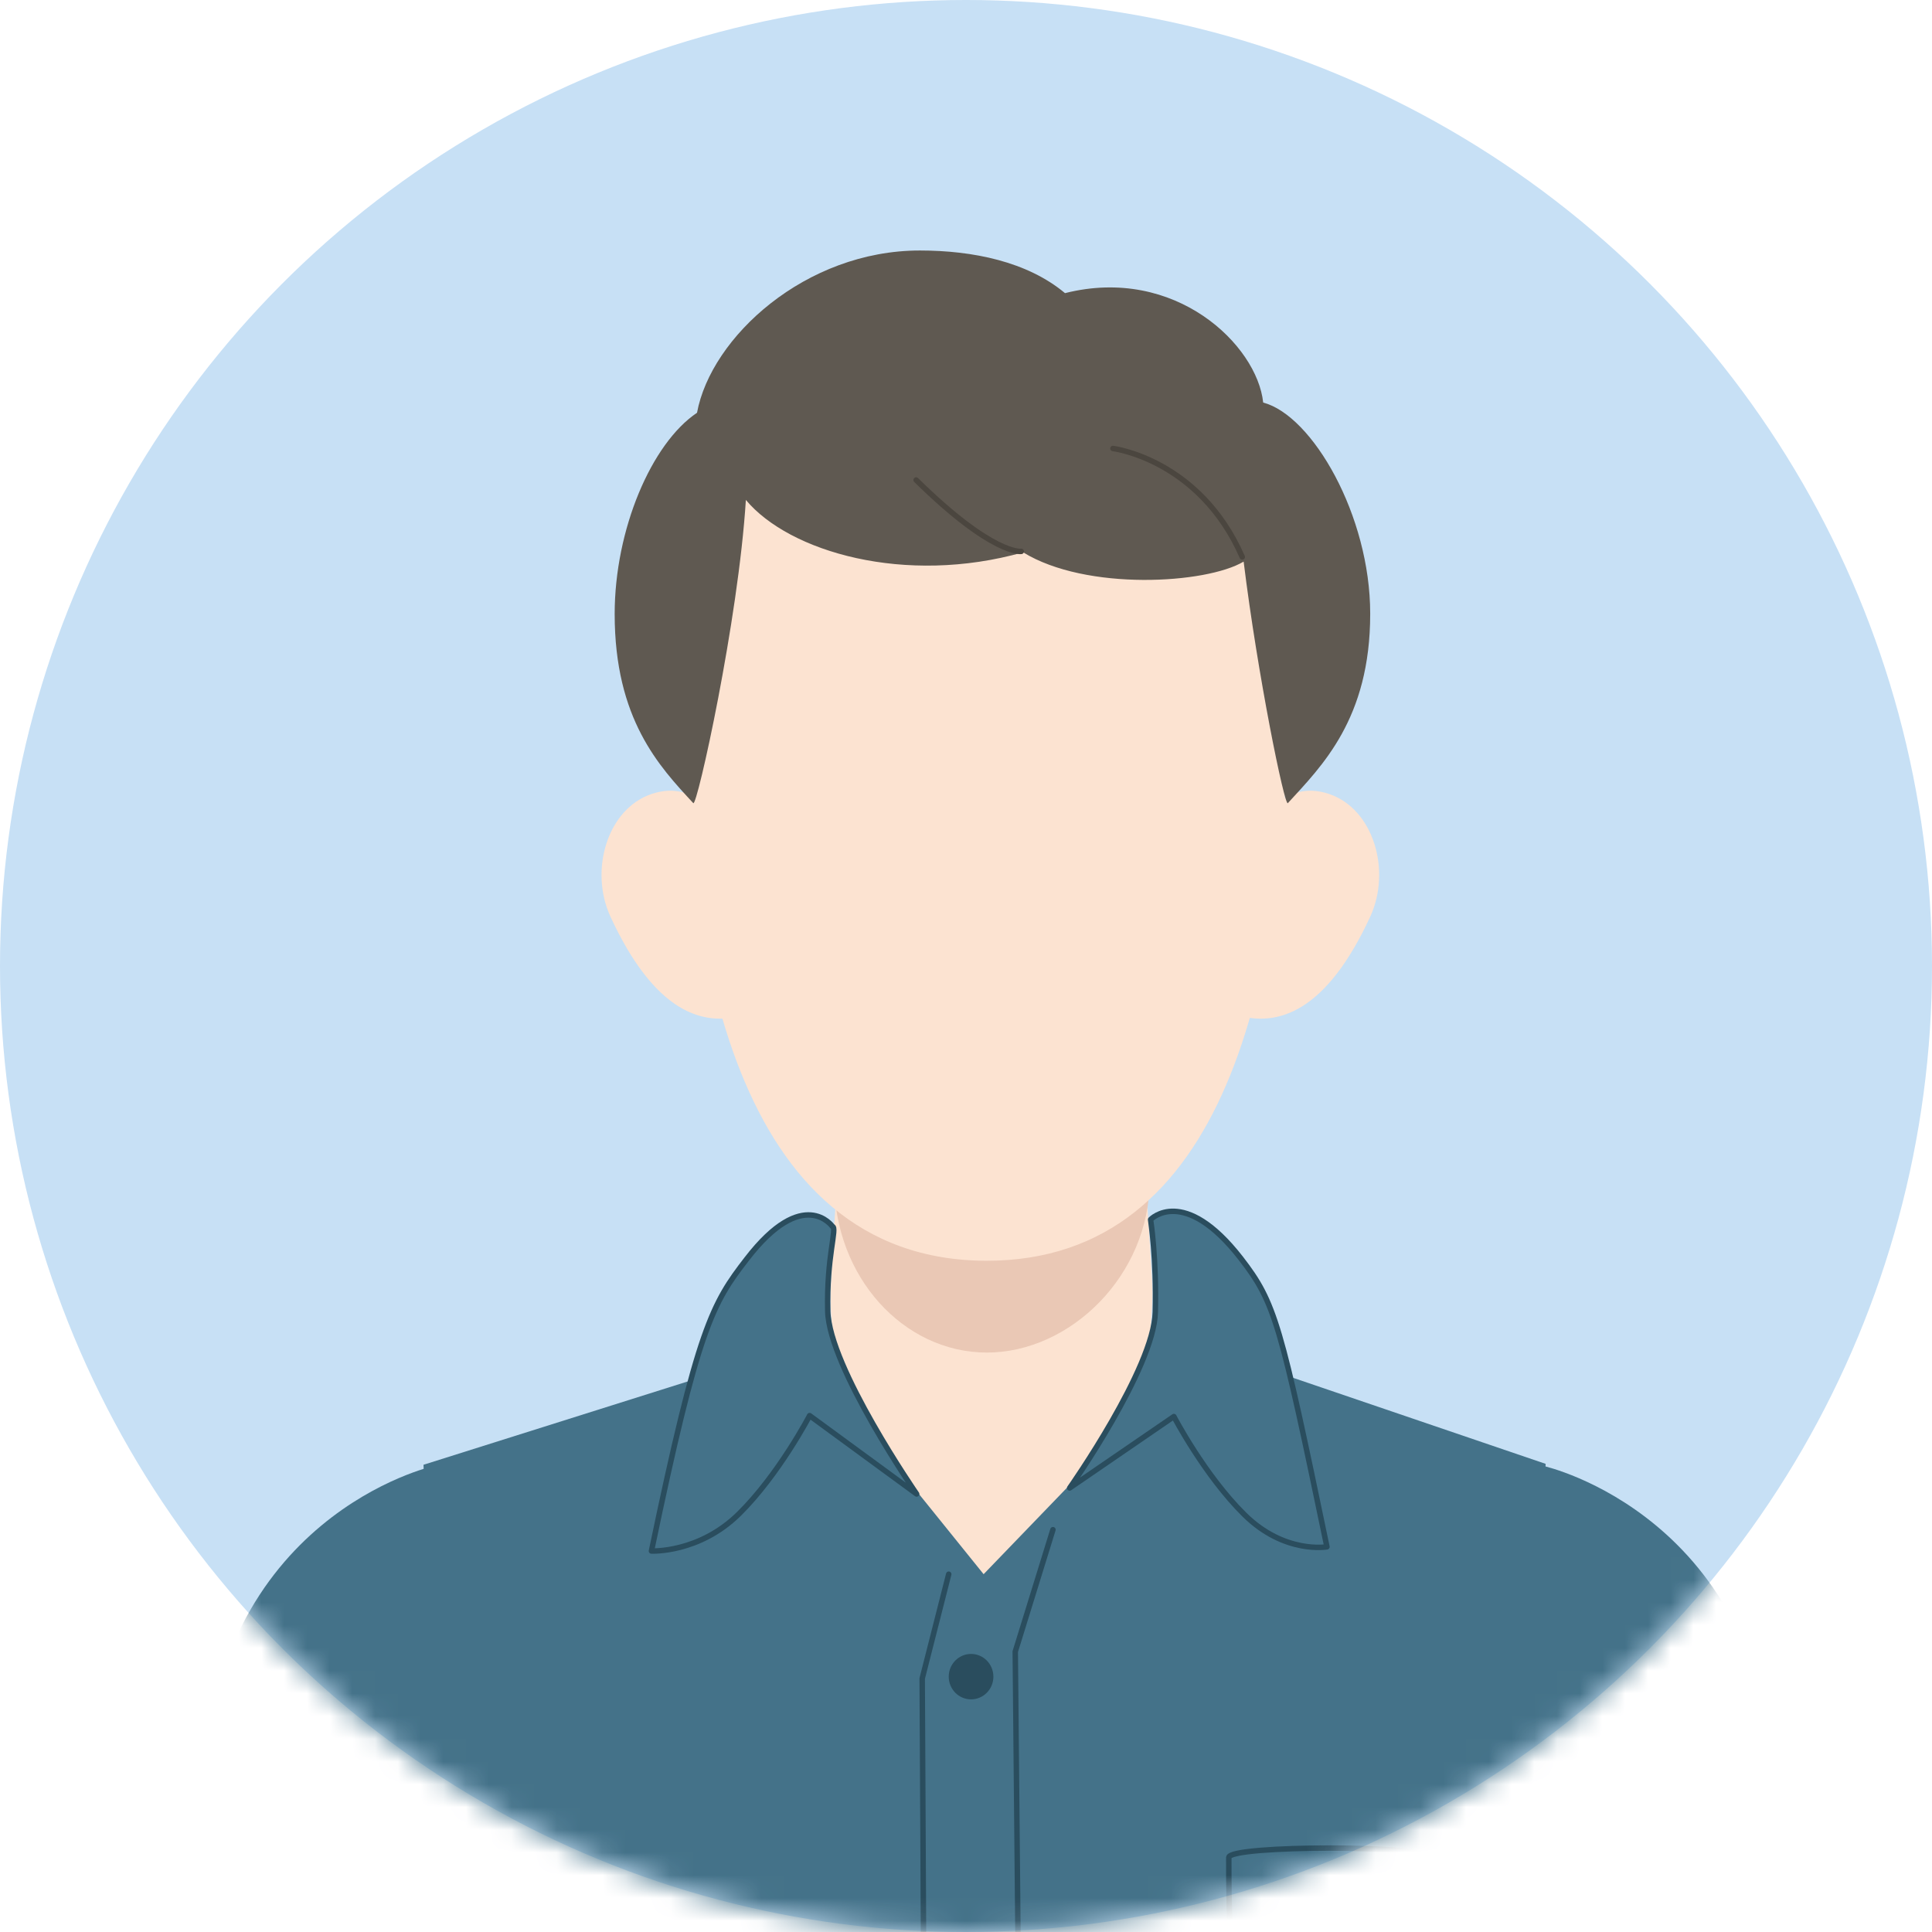
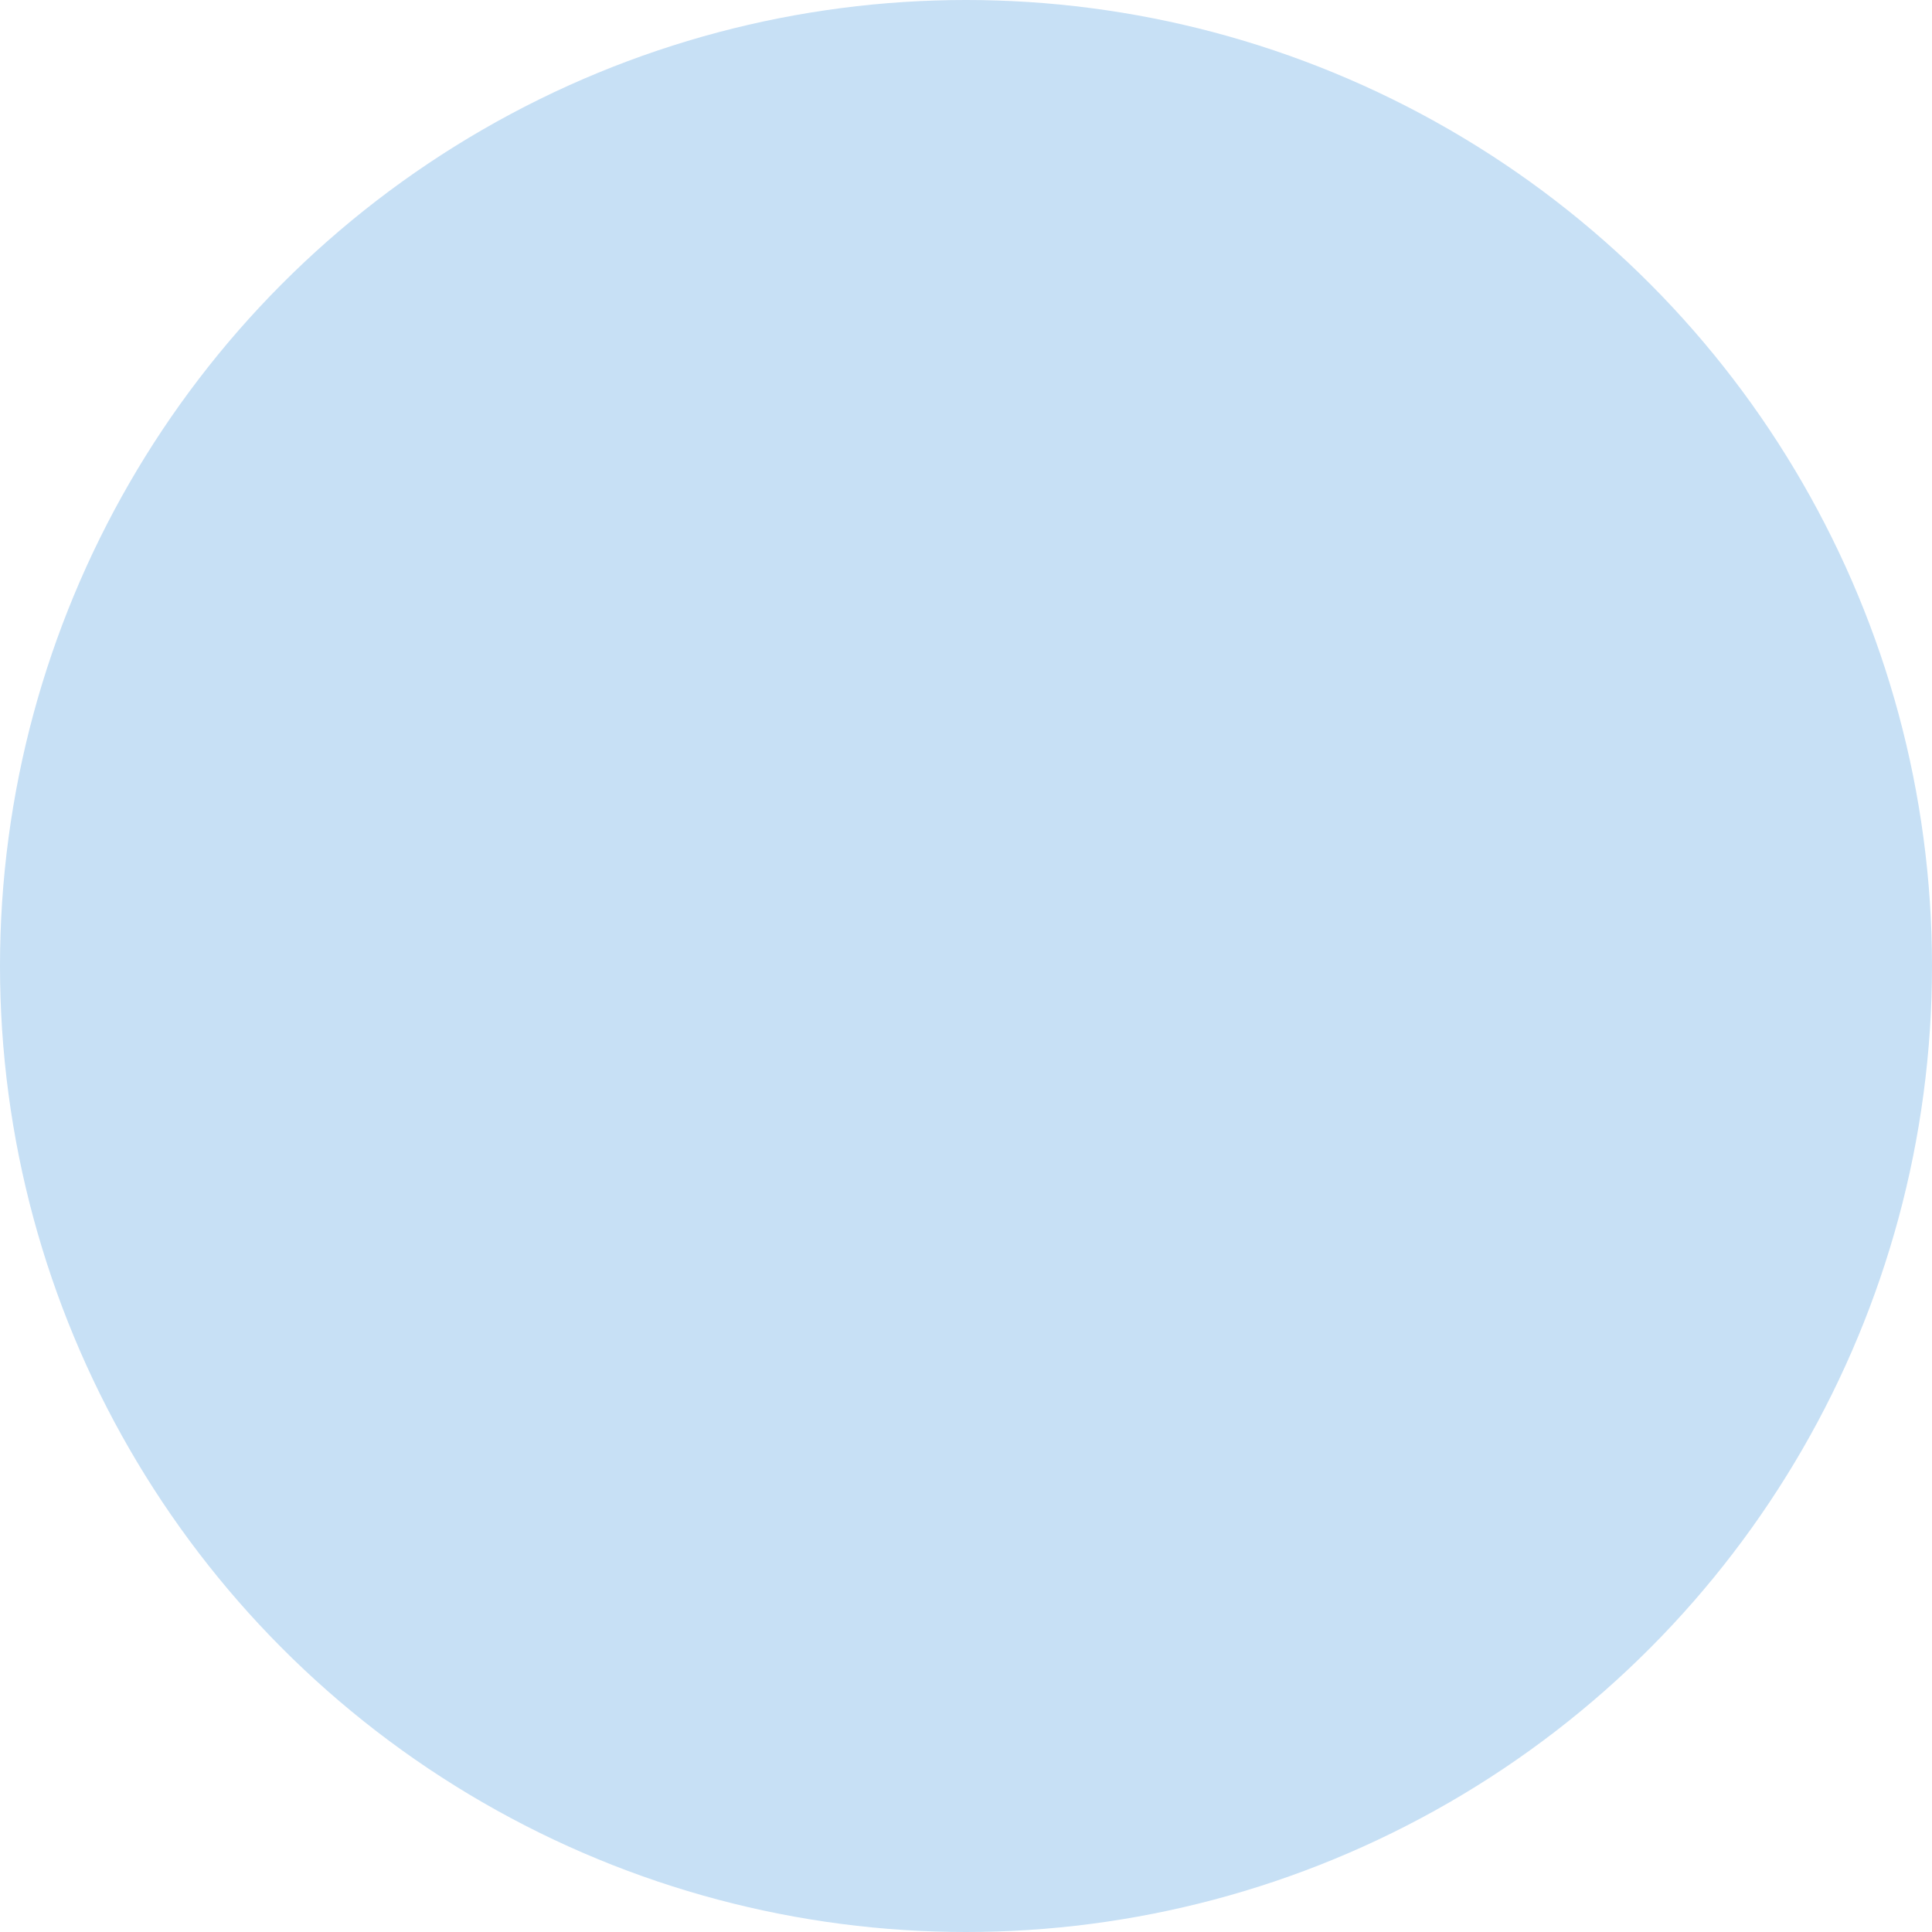
<svg xmlns="http://www.w3.org/2000/svg" width="85" height="85" viewBox="0 0 85 85" fill="none">
  <circle cx="42.5" cy="42.5" r="42.5" fill="#C7E0F5" />
  <mask id="mask0_2175_151" style="mask-type:alpha" maskUnits="userSpaceOnUse" x="0" y="0" width="85" height="85">
-     <circle cx="42.5" cy="42.5" r="42.5" fill="#D9D9D9" />
-   </mask>
+     </mask>
  <g mask="url(#mask0_2175_151)">
    <g clip-path="url(#clip0_2175_151)">
-       <path d="M6.289 116.153C6.739 110.299 7.149 105.567 7.947 97.632C9.277 84.495 8.5 89.085 8.868 78.947C9.298 66.688 19.061 64.505 19.061 64.505L20.309 93.573L19.348 117.337L6.269 116.153H6.289Z" fill="#447289" />
-       <path d="M16.298 80.293C16.298 80.293 19.859 89.371 19.941 97.815" stroke="#2A4D5E" stroke-width="0.24" stroke-linecap="round" stroke-linejoin="round" />
-       <path d="M80.711 116.153C80.261 110.299 79.851 105.567 79.053 97.632C77.723 84.495 78.5 89.085 78.132 78.947C77.702 66.688 67.939 64.505 67.939 64.505L66.69 93.573L67.652 117.337L80.731 116.153H80.711Z" fill="#447289" />
      <path d="M70.497 81.313C70.497 81.313 67.857 90.533 67.141 97.51" stroke="#2A4D5E" stroke-width="0.24" stroke-linecap="round" stroke-linejoin="round" />
      <path d="M18.816 132.676C18.816 132.676 31.752 134.124 43.193 133.798C54.635 133.472 68.573 132.676 68.573 132.676C68.573 130.575 69.392 128.882 69.228 125.088C69.024 120.539 68.758 116.276 68.082 113.685C67.181 110.156 67.1 105.669 67.1 105.669L68 64.403L53.57 59.487H34.351L18.632 64.444L20.413 106.485L20.269 111.747C20.269 111.747 19.553 117.846 18.918 124.048C18.489 128.27 18.816 129.922 18.837 132.676H18.816Z" fill="#447289" />
-       <path d="M44.892 132.962L45.65 128.576L45.138 122.069L44.667 72.664L46.325 67.3" stroke="#2A4D5E" stroke-width="0.24" stroke-miterlimit="10" stroke-linecap="round" />
+       <path d="M44.892 132.962L45.138 122.069L44.667 72.664L46.325 67.3" stroke="#2A4D5E" stroke-width="0.24" stroke-miterlimit="10" stroke-linecap="round" />
      <path d="M54.062 81.721C54.062 86.005 54.062 91.084 58.483 91.084C62.904 91.084 62.904 86.005 62.904 81.721C62.904 81.17 54.062 81.17 54.062 81.721Z" fill="#447289" stroke="#2A4D5E" stroke-width="0.24" stroke-linecap="round" stroke-linejoin="round" />
      <path d="M50.316 61.955L43.275 69.258L37.155 61.67C37.155 61.67 36.541 59.018 36.541 57.141C36.541 55.815 36.971 50.002 36.971 50.002H50.275C50.275 50.002 50.705 56.203 50.705 56.835C50.705 58.079 50.316 61.955 50.316 61.955Z" fill="#FCE3D1" />
      <path d="M50.582 51.919C50.582 56.121 47.082 59.507 43.419 59.507C39.755 59.507 36.705 56.182 36.705 51.98C36.705 47.778 39.755 44.31 43.419 44.31C47.082 44.31 50.582 47.717 50.582 51.899V51.919Z" fill="#EAC8B5" />
      <path d="M50.623 53.653C50.623 53.653 52.076 52.123 54.594 55.367C56.108 57.325 56.334 58.202 58.38 68.054C58.38 68.054 56.518 68.381 54.757 66.647C52.997 64.913 51.646 62.322 51.646 62.322L47.062 65.464C47.062 65.464 50.766 60.201 50.828 57.733C50.889 55.326 50.623 53.694 50.623 53.673V53.653Z" fill="#447289" stroke="#2A4D5E" stroke-width="0.24" stroke-linecap="round" stroke-linejoin="round" />
      <path d="M36.623 53.959C36.623 53.959 35.354 52.143 32.857 55.387C31.342 57.345 30.708 58.406 28.661 68.238C28.661 68.238 30.749 68.34 32.509 66.606C34.269 64.872 35.62 62.281 35.62 62.281L40.328 65.729C40.328 65.729 36.48 60.16 36.418 57.692C36.357 55.285 36.848 54.02 36.623 53.959Z" fill="#447289" stroke="#2A4D5E" stroke-width="0.24" stroke-linecap="round" stroke-linejoin="round" />
      <path d="M42.723 74.765C43.265 74.765 43.705 74.318 43.705 73.766C43.705 73.214 43.265 72.766 42.723 72.766C42.18 72.766 41.74 73.214 41.74 73.766C41.74 74.318 42.18 74.765 42.723 74.765Z" fill="#2A4D5E" />
      <path d="M41.044 133.145L40.062 129.963L40.819 122.314L40.573 73.847L41.74 69.258" stroke="#2A4D5E" stroke-width="0.24" stroke-linecap="round" stroke-linejoin="round" />
      <path d="M32.631 38.15C33.347 40.272 34.842 43.964 32.856 44.617C30.891 45.269 28.763 44.453 26.859 40.333C25.918 38.293 26.716 35.58 28.681 34.927C30.646 34.275 31.894 36.008 32.611 38.13L32.631 38.15Z" fill="#FCE3D1" />
      <path d="M54.511 38.15C53.795 40.272 52.301 43.964 54.286 44.617C56.251 45.269 58.38 44.453 60.283 40.333C61.225 38.293 60.427 35.58 58.462 34.927C56.497 34.275 55.248 36.008 54.532 38.13L54.511 38.15Z" fill="#FCE3D1" />
-       <path d="M56.681 31.256C56.496 42.944 53.979 55.468 43.417 55.468C32.201 55.468 30.154 41.333 30.154 31.256C30.154 21.179 36.458 14.08 43.786 14.08C51.113 14.08 56.844 21.179 56.681 31.256Z" fill="#FCE3D1" />
      <path d="M60.283 26.992C60.283 22.688 57.745 18.282 55.575 17.711C55.309 15.182 51.707 11.673 46.856 12.897C45.198 11.51 42.803 11.021 40.47 11.021C35.435 11.021 31.28 14.835 30.666 18.16C28.66 19.506 27.043 23.3 27.043 27.013C27.043 31.643 29.008 33.724 30.502 35.335C30.666 35.519 32.487 27.278 32.815 21.995C34.718 24.279 39.815 25.768 45.014 24.3C47.797 26.013 53.078 25.687 54.715 24.708C55.33 29.705 56.517 35.498 56.66 35.335C58.154 33.703 60.283 31.623 60.283 27.013V26.992Z" fill="#5F5951" />
      <path d="M44.931 24.259C44.931 24.259 43.683 24.443 40.306 21.118" stroke="#4B463F" stroke-width="0.24" stroke-linecap="round" stroke-linejoin="round" />
      <path d="M48.964 19.731C48.964 19.731 52.771 20.2 54.654 24.504" stroke="#4B463F" stroke-width="0.24" stroke-linecap="round" stroke-linejoin="round" />
    </g>
  </g>
  <defs>
    <clipPath id="clip0_2175_151">
      <rect width="77" height="254" fill="white" transform="translate(5 11)" />
    </clipPath>
  </defs>
</svg>